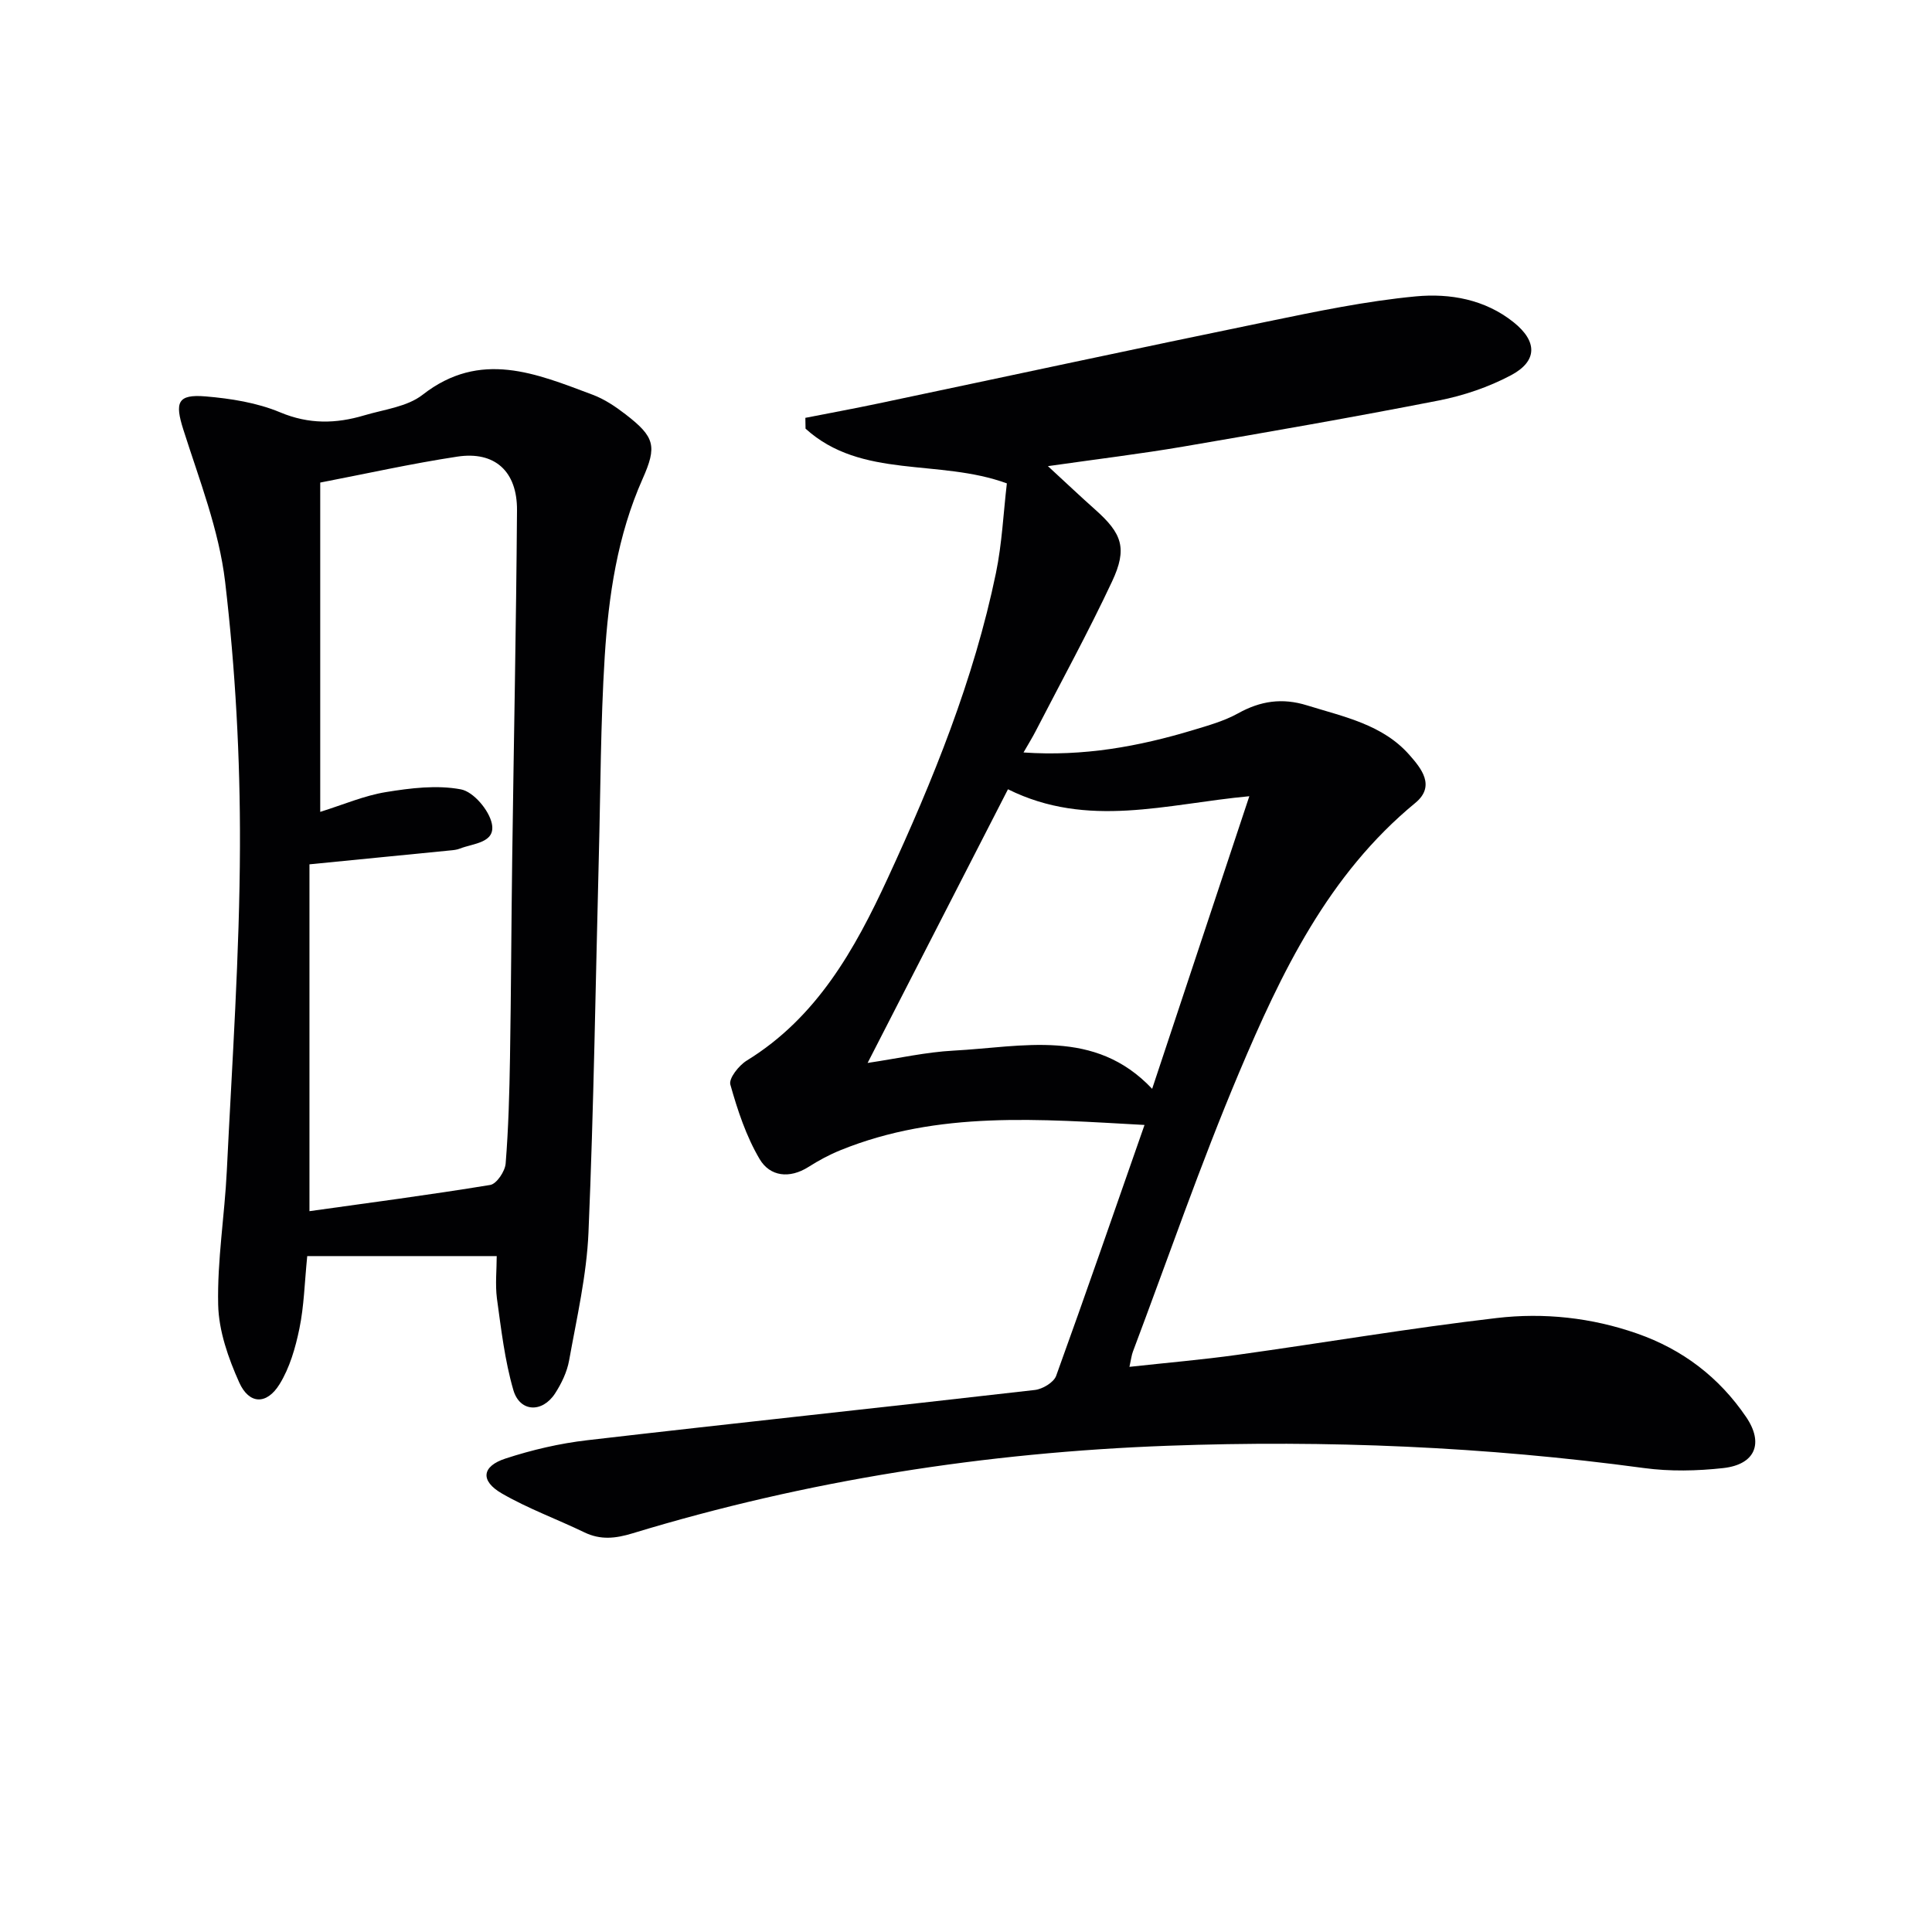
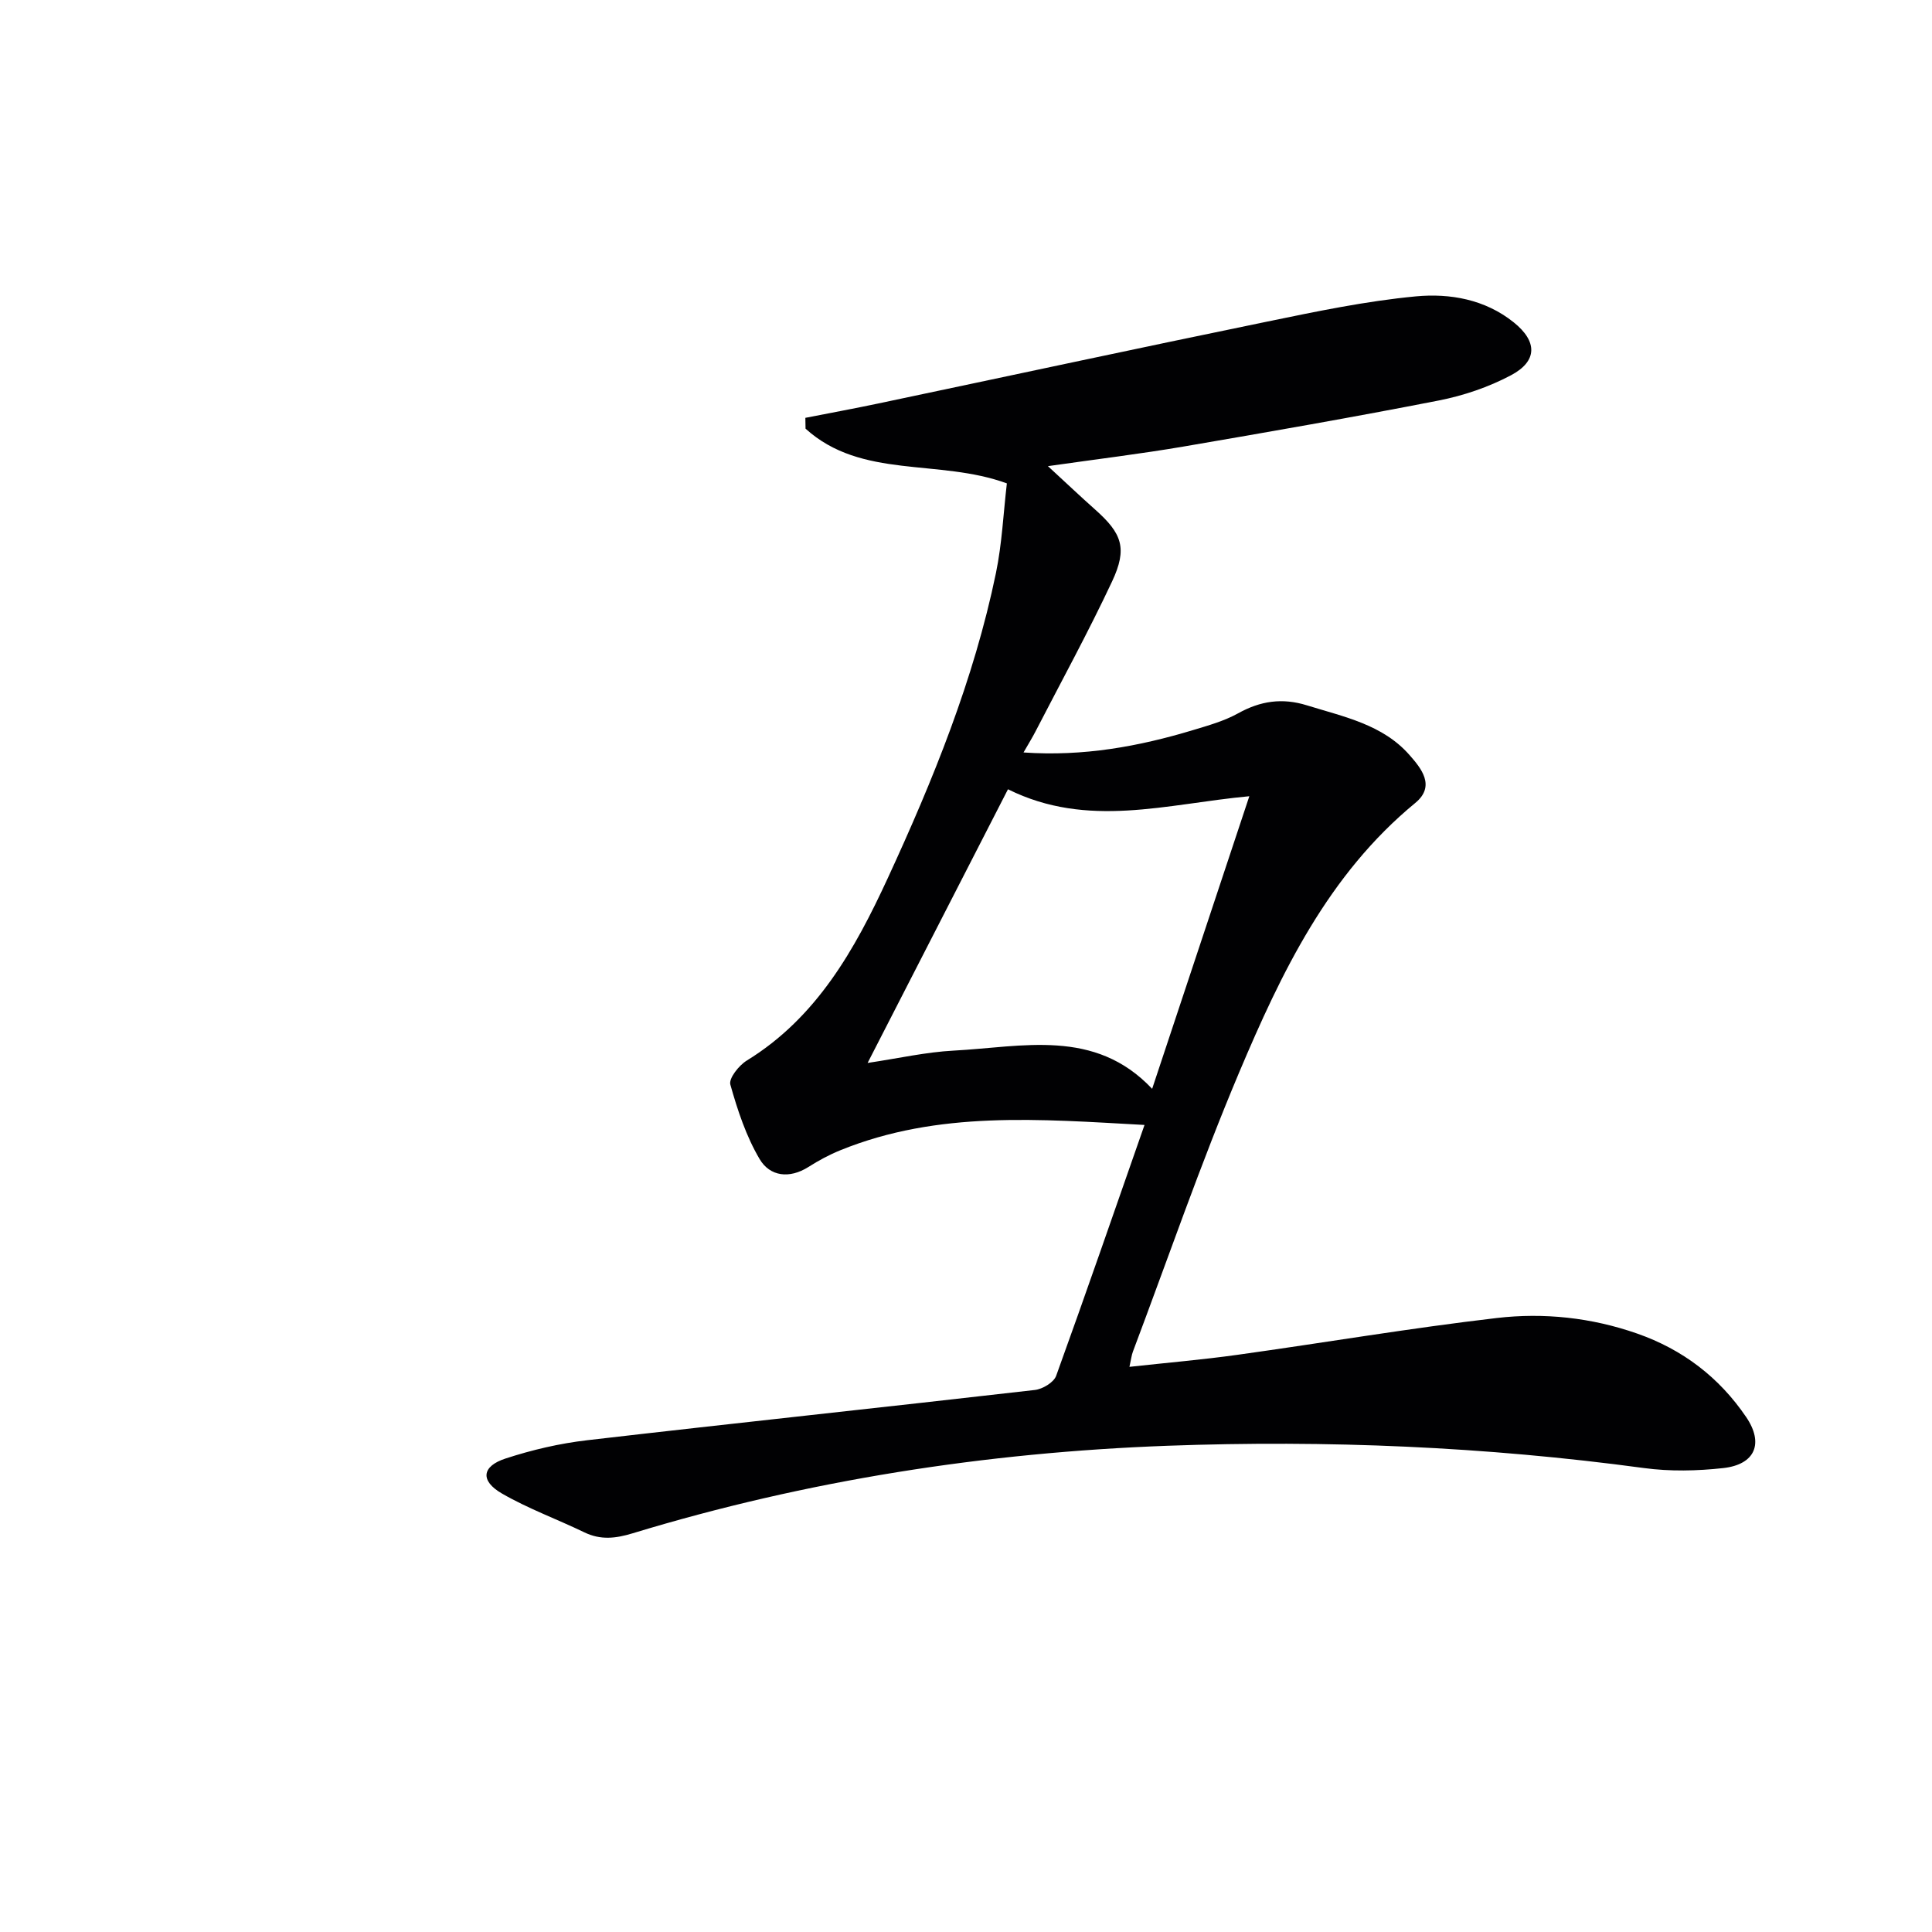
<svg xmlns="http://www.w3.org/2000/svg" enable-background="new 0 0 400 400" viewBox="0 0 400 400">
  <path d="m236.96 232.91c-21.62-1.18-42.67-3.01-62.96 5.23-2.3.93-4.52 2.13-6.61 3.46-3.94 2.5-7.98 1.98-10.11-1.61-2.79-4.72-4.58-10.13-6.07-15.44-.36-1.28 1.77-3.97 3.4-4.97 14.51-8.92 22.38-23.02 29.17-37.72 9.4-20.36 17.85-41.14 22.42-63.22 1.26-6.11 1.54-12.43 2.26-18.56-14.09-5.17-30.09-.82-41.68-11.33-.01-.75-.03-1.5-.04-2.24 5.04-.99 10.1-1.92 15.13-2.98 26.79-5.64 53.55-11.41 80.36-16.92 10.24-2.11 20.53-4.27 30.91-5.25 7.04-.66 14.32.61 20.25 5.37 4.92 3.94 4.98 8.03-.57 10.97-4.62 2.45-9.81 4.21-14.95 5.22-17.57 3.44-35.22 6.52-52.88 9.54-8.79 1.5-17.66 2.57-28.03 4.05 3.78 3.48 6.74 6.29 9.79 9 5.56 4.94 6.71 8.01 3.5 14.86-4.93 10.51-10.52 20.72-15.85 31.05-.67 1.3-1.44 2.54-2.49 4.37 12.4.86 23.84-1.24 35.09-4.63 3.18-.96 6.46-1.88 9.33-3.47 4.64-2.58 9.15-3.25 14.28-1.65 7.63 2.37 15.68 3.96 21.22 10.29 2.36 2.69 5.48 6.38 1.19 9.91-18.02 14.82-27.74 35.14-36.49 55.85-8 18.96-14.71 38.47-21.97 57.74-.29.76-.37 1.59-.72 3.16 7.72-.85 15.07-1.47 22.36-2.49 17.9-2.49 35.74-5.53 53.69-7.62 9.76-1.14 19.6-.09 29.04 3.21 9.43 3.29 16.99 9.05 22.59 17.29 3.69 5.42 1.9 9.83-4.74 10.57-5.42.6-11.05.72-16.44-.01-32.75-4.43-65.65-5.82-98.61-4.61-37.64 1.39-74.67 7.14-110.77 18.13-3.52 1.07-6.61 1.42-9.97-.2-5.67-2.74-11.65-4.91-17.08-8.05-4.52-2.61-4.19-5.63.76-7.24 5.48-1.79 11.21-3.13 16.94-3.79 30.87-3.58 61.77-6.85 92.64-10.4 1.61-.18 3.93-1.57 4.42-2.94 6.17-17.05 12.07-34.15 18.29-51.93zm-28.27-69.5c-9.63 18.78-19.16 37.35-29.06 56.66 6.45-.96 12.09-2.25 17.79-2.55 14.26-.75 29.23-4.71 41.12 7.91 6.73-20.26 13.35-40.2 20.12-60.58-17.17 1.59-33.44 6.77-49.97-1.44z" fill="#010103" />
-   <path d="m102.84 260.06c-13.57 0-26.31 0-39.23 0-.56 5.57-.66 10.37-1.62 15-.82 3.98-2.01 8.14-4.12 11.54-2.66 4.29-6.29 4.18-8.34-.37-2.26-5.04-4.24-10.67-4.36-16.09-.21-9.23 1.34-18.49 1.79-27.75 1.09-22.4 2.65-44.81 2.72-67.22.06-18.24-.94-36.59-3.07-54.71-1.26-10.71-5.36-21.14-8.66-31.54-1.77-5.58-1.24-7.34 4.61-6.85 5.22.44 10.66 1.3 15.44 3.3 5.96 2.5 11.56 2.37 17.4.63 4.12-1.23 8.9-1.77 12.1-4.27 11.96-9.34 23.52-4.38 35.19-.01 2.44.91 4.74 2.45 6.82 4.06 6.09 4.69 6.54 6.6 3.53 13.37-5.21 11.72-7.05 24.21-7.84 36.8-.86 13.77-.86 27.59-1.22 41.4-.67 25.94-1.04 51.88-2.14 77.8-.38 8.88-2.43 17.71-4.01 26.51-.43 2.39-1.58 4.78-2.91 6.84-2.66 4.08-7.31 3.88-8.64-.72-1.78-6.14-2.52-12.6-3.4-18.97-.37-2.93-.04-5.94-.04-8.75zm-36.54-160.15v68.18c4.8-1.5 9.12-3.37 13.62-4.1 5.1-.83 10.53-1.5 15.51-.56 2.59.49 5.82 4.3 6.4 7.09.83 4.02-3.85 4.07-6.64 5.18-.6.24-1.29.31-1.95.37-9.38.93-18.76 1.85-29.17 2.88v71.81c12.22-1.71 24.86-3.37 37.43-5.43 1.32-.22 3.06-2.82 3.19-4.43.58-7.28.78-14.6.9-21.91.23-13.82.27-27.64.46-41.46.32-23.96.82-47.91.99-71.87.06-8.1-4.62-12.3-12.36-11.12-9.5 1.44-18.87 3.54-28.38 5.37z" fill="#010103" />
</svg>